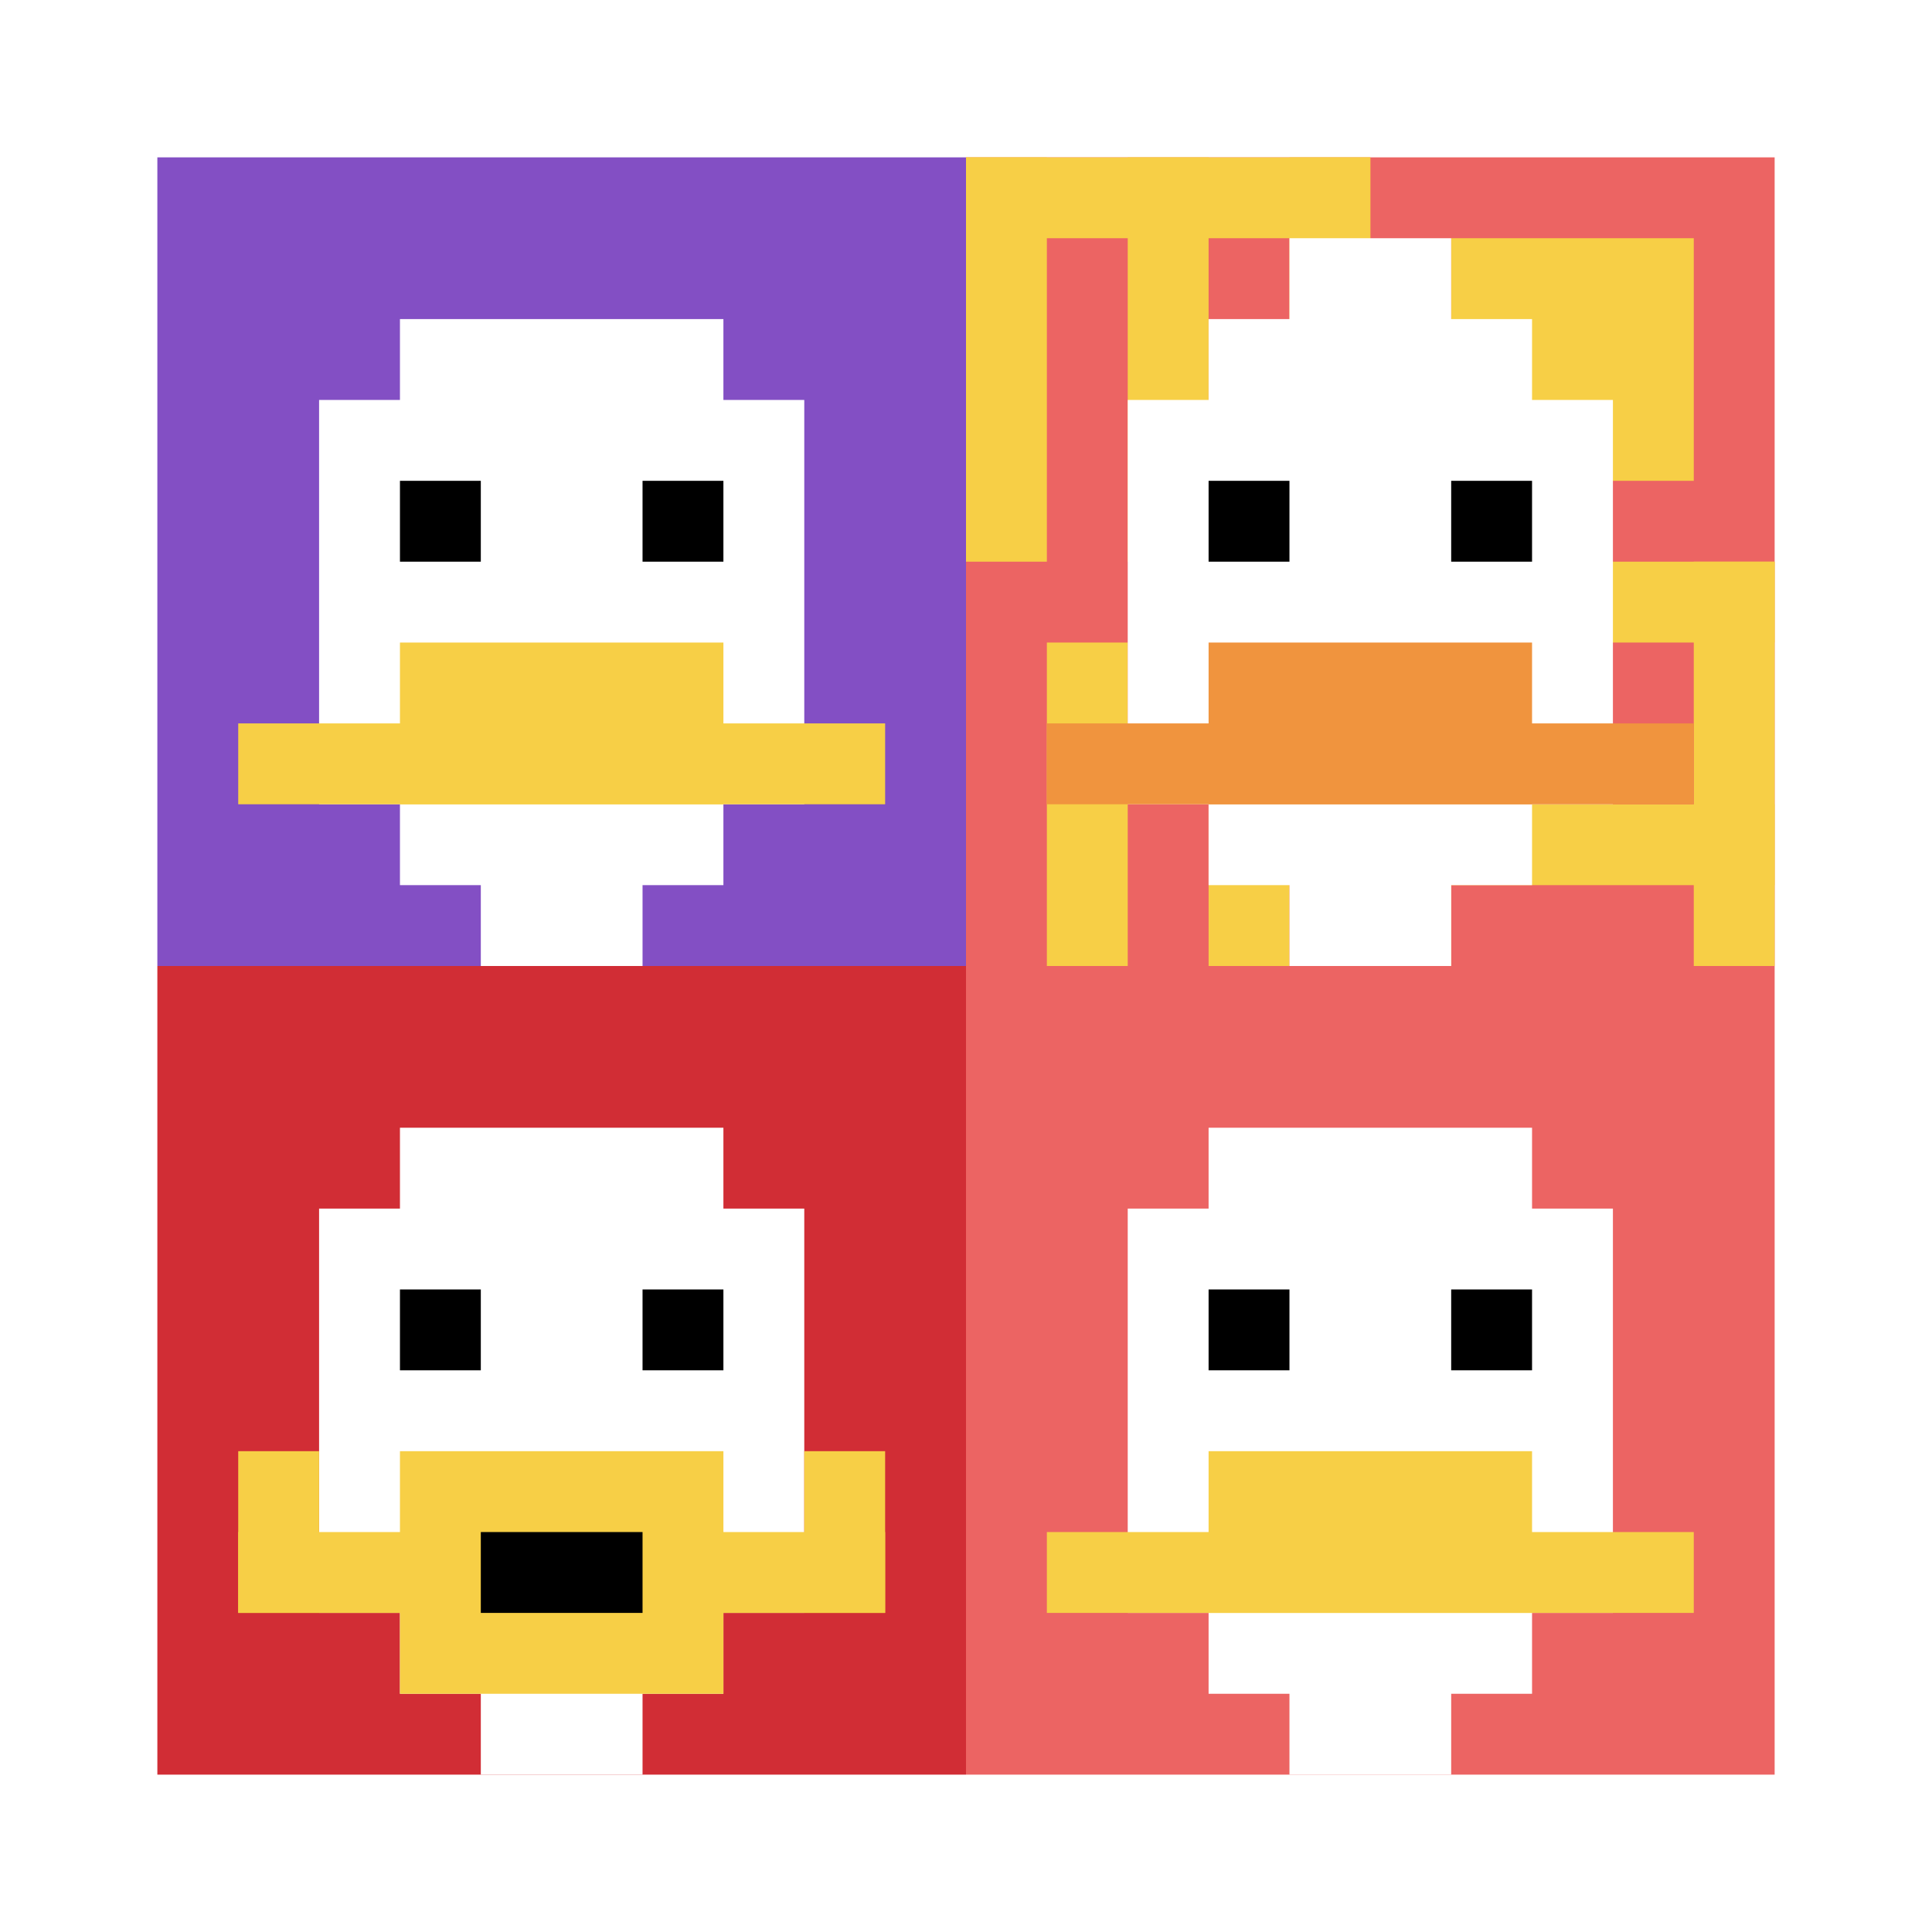
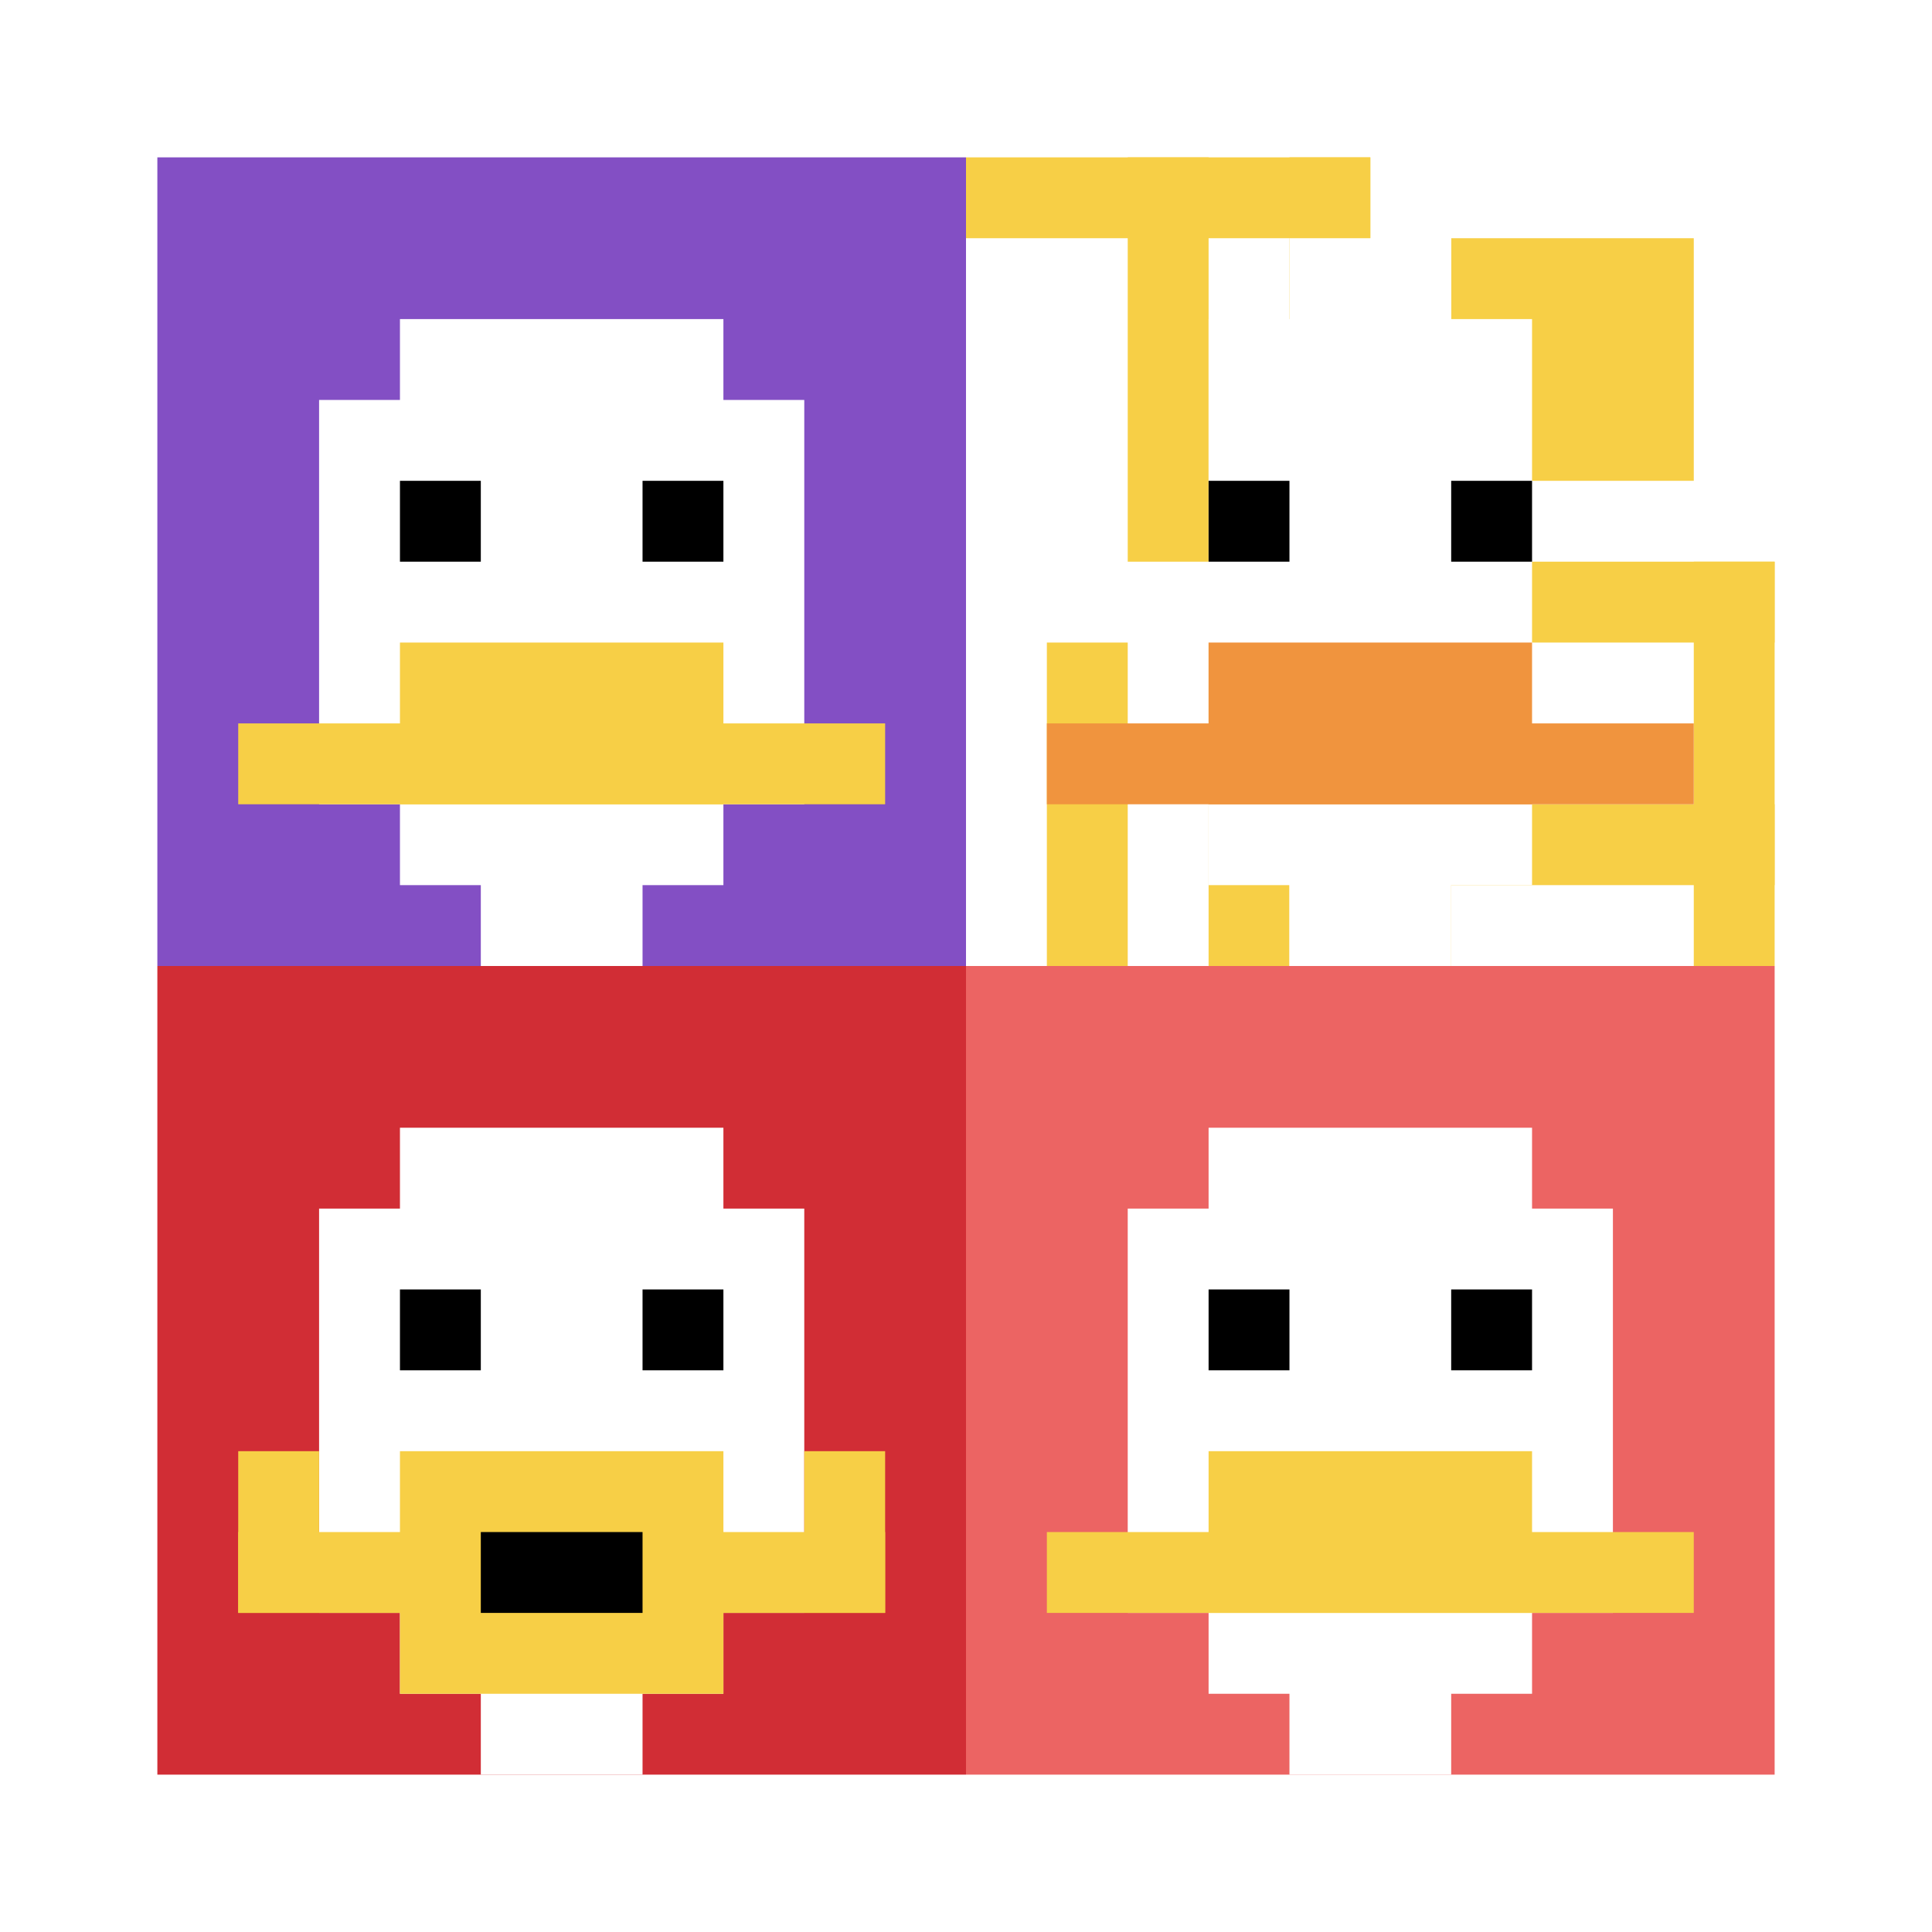
<svg xmlns="http://www.w3.org/2000/svg" version="1.1" width="1105" height="1105">
  <title>'goose-pfp-851891' by Dmitri Cherniak</title>
  <desc>seed=851891
backgroundColor=#ffffff
padding=100
innerPadding=90
timeout=3500
dimension=2
border=false
Save=function(){return n.handleSave()}
frame=211

Rendered at Sun Sep 15 2024 16:09:10 GMT+0800 (中国标准时间)
Generated in &lt;1ms
</desc>
  <defs />
  <rect width="100%" height="100%" fill="#ffffff" />
  <g>
    <g id="0-0">
      <rect x="90" y="90" height="462.5" width="462.5" fill="#834FC4" />
      <g>
        <rect id="90-90-3-2-4-7" x="228.75" y="182.5" width="185" height="323.75" fill="#ffffff" />
        <rect id="90-90-2-3-6-5" x="182.5" y="228.75" width="277.5" height="231.25" fill="#ffffff" />
        <rect id="90-90-4-8-2-2" x="275" y="460" width="92.5" height="92.5" fill="#ffffff" />
        <rect id="90-90-1-7-8-1" x="136.25" y="413.75" width="370" height="46.25" fill="#F7CF46" />
        <rect id="90-90-3-6-4-2" x="228.75" y="367.5" width="185" height="92.5" fill="#F7CF46" />
        <rect id="90-90-3-4-1-1" x="228.75" y="275" width="46.25" height="46.25" fill="#000000" />
        <rect id="90-90-6-4-1-1" x="367.5" y="275" width="46.25" height="46.25" fill="#000000" />
      </g>
      <rect x="90" y="90" stroke="white" stroke-width="0" height="462.5" width="462.5" fill="none" />
    </g>
    <g id="1-0">
-       <rect x="552.5" y="90" height="462.5" width="462.5" fill="#EC6463" />
      <g>
        <rect id="552.5-90-0-0-5-1" x="552.5" y="90" width="231.25" height="46.25" fill="#F7CF46" />
-         <rect id="552.5-90-0-0-1-5" x="552.5" y="90" width="46.25" height="231.25" fill="#F7CF46" />
        <rect id="552.5-90-2-0-1-5" x="645" y="90" width="46.25" height="231.25" fill="#F7CF46" />
        <rect id="552.5-90-4-0-1-5" x="737.5" y="90" width="46.25" height="231.25" fill="#F7CF46" />
        <rect id="552.5-90-6-1-3-3" x="830" y="136.25" width="138.75" height="138.75" fill="#F7CF46" />
        <rect id="552.5-90-1-6-1-4" x="598.75" y="367.5" width="46.25" height="185" fill="#F7CF46" />
        <rect id="552.5-90-3-6-1-4" x="691.25" y="367.5" width="46.25" height="185" fill="#F7CF46" />
        <rect id="552.5-90-5-5-5-1" x="783.75" y="321.25" width="231.25" height="46.25" fill="#F7CF46" />
        <rect id="552.5-90-5-8-5-1" x="783.75" y="460" width="231.25" height="46.25" fill="#F7CF46" />
        <rect id="552.5-90-5-5-1-5" x="783.75" y="321.25" width="46.25" height="231.25" fill="#F7CF46" />
        <rect id="552.5-90-9-5-1-5" x="968.75" y="321.25" width="46.25" height="231.25" fill="#F7CF46" />
      </g>
      <g>
        <rect id="552.5-90-3-2-4-7" x="691.25" y="182.5" width="185" height="323.75" fill="#ffffff" />
-         <rect id="552.5-90-2-3-6-5" x="645" y="228.75" width="277.5" height="231.25" fill="#ffffff" />
        <rect id="552.5-90-4-8-2-2" x="737.5" y="460" width="92.5" height="92.5" fill="#ffffff" />
        <rect id="552.5-90-1-7-8-1" x="598.75" y="413.75" width="370" height="46.25" fill="#F0943E" />
        <rect id="552.5-90-3-6-4-2" x="691.25" y="367.5" width="185" height="92.5" fill="#F0943E" />
        <rect id="552.5-90-3-4-1-1" x="691.25" y="275" width="46.25" height="46.25" fill="#000000" />
        <rect id="552.5-90-6-4-1-1" x="830" y="275" width="46.25" height="46.25" fill="#000000" />
        <rect id="552.5-90-4-1-2-2" x="737.5" y="136.25" width="92.5" height="92.5" fill="#ffffff" />
      </g>
-       <rect x="552.5" y="90" stroke="white" stroke-width="0" height="462.5" width="462.5" fill="none" />
    </g>
    <g id="0-1">
      <rect x="90" y="552.5" height="462.5" width="462.5" fill="#D12D35" />
      <g>
        <rect id="90-552.5-3-2-4-7" x="228.75" y="645" width="185" height="323.75" fill="#ffffff" />
        <rect id="90-552.5-2-3-6-5" x="182.5" y="691.25" width="277.5" height="231.25" fill="#ffffff" />
        <rect id="90-552.5-4-8-2-2" x="275" y="922.5" width="92.5" height="92.5" fill="#ffffff" />
        <rect id="90-552.5-1-7-8-1" x="136.25" y="876.25" width="370" height="46.25" fill="#F7CF46" />
        <rect id="90-552.5-3-6-4-3" x="228.75" y="830" width="185" height="138.75" fill="#F7CF46" />
        <rect id="90-552.5-4-7-2-1" x="275" y="876.25" width="92.5" height="46.25" fill="#000000" />
        <rect id="90-552.5-1-6-1-2" x="136.25" y="830" width="46.25" height="92.5" fill="#F7CF46" />
        <rect id="90-552.5-8-6-1-2" x="460" y="830" width="46.25" height="92.5" fill="#F7CF46" />
        <rect id="90-552.5-3-4-1-1" x="228.75" y="737.5" width="46.25" height="46.25" fill="#000000" />
        <rect id="90-552.5-6-4-1-1" x="367.5" y="737.5" width="46.25" height="46.25" fill="#000000" />
      </g>
      <rect x="90" y="552.5" stroke="white" stroke-width="0" height="462.5" width="462.5" fill="none" />
    </g>
    <g id="1-1">
      <rect x="552.5" y="552.5" height="462.5" width="462.5" fill="#EC6463" />
      <g>
        <rect id="552.5-552.5-3-2-4-7" x="691.25" y="645" width="185" height="323.75" fill="#ffffff" />
        <rect id="552.5-552.5-2-3-6-5" x="645" y="691.25" width="277.5" height="231.25" fill="#ffffff" />
        <rect id="552.5-552.5-4-8-2-2" x="737.5" y="922.5" width="92.5" height="92.5" fill="#ffffff" />
        <rect id="552.5-552.5-1-7-8-1" x="598.75" y="876.25" width="370" height="46.25" fill="#F7CF46" />
        <rect id="552.5-552.5-3-6-4-2" x="691.25" y="830" width="185" height="92.5" fill="#F7CF46" />
        <rect id="552.5-552.5-3-4-1-1" x="691.25" y="737.5" width="46.25" height="46.25" fill="#000000" />
        <rect id="552.5-552.5-6-4-1-1" x="830" y="737.5" width="46.25" height="46.25" fill="#000000" />
      </g>
      <rect x="552.5" y="552.5" stroke="white" stroke-width="0" height="462.5" width="462.5" fill="none" />
    </g>
  </g>
</svg>